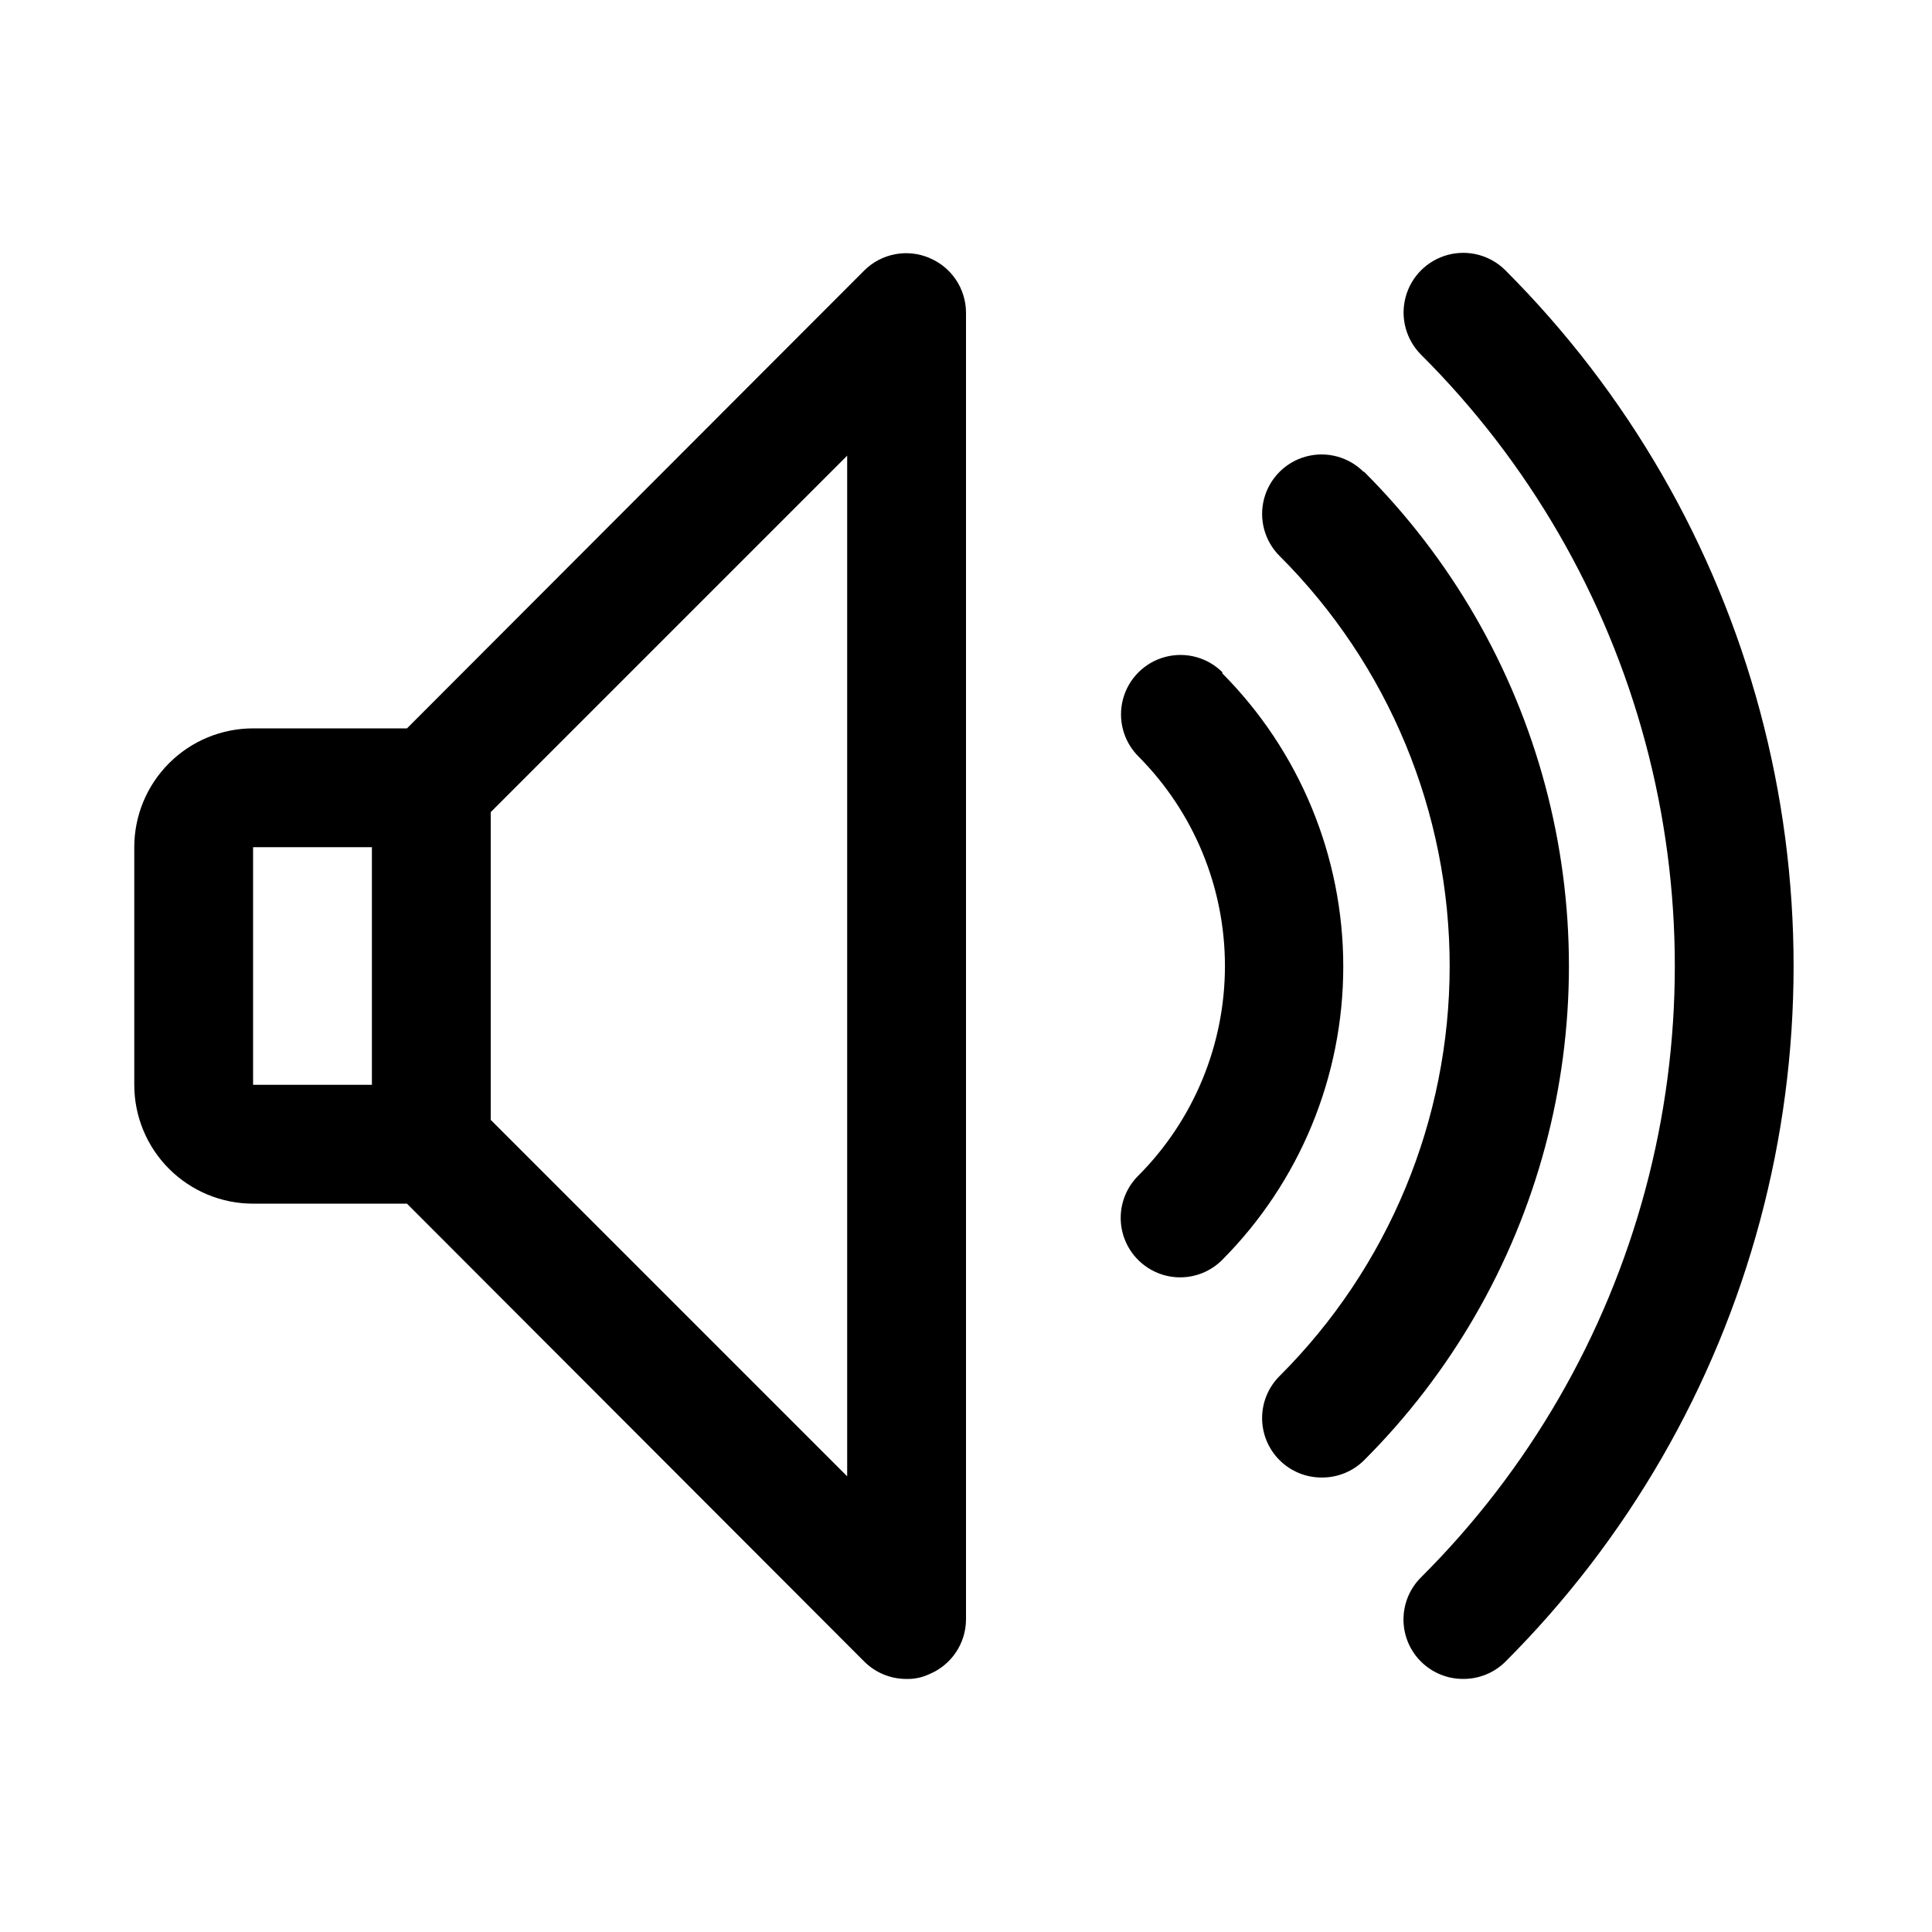
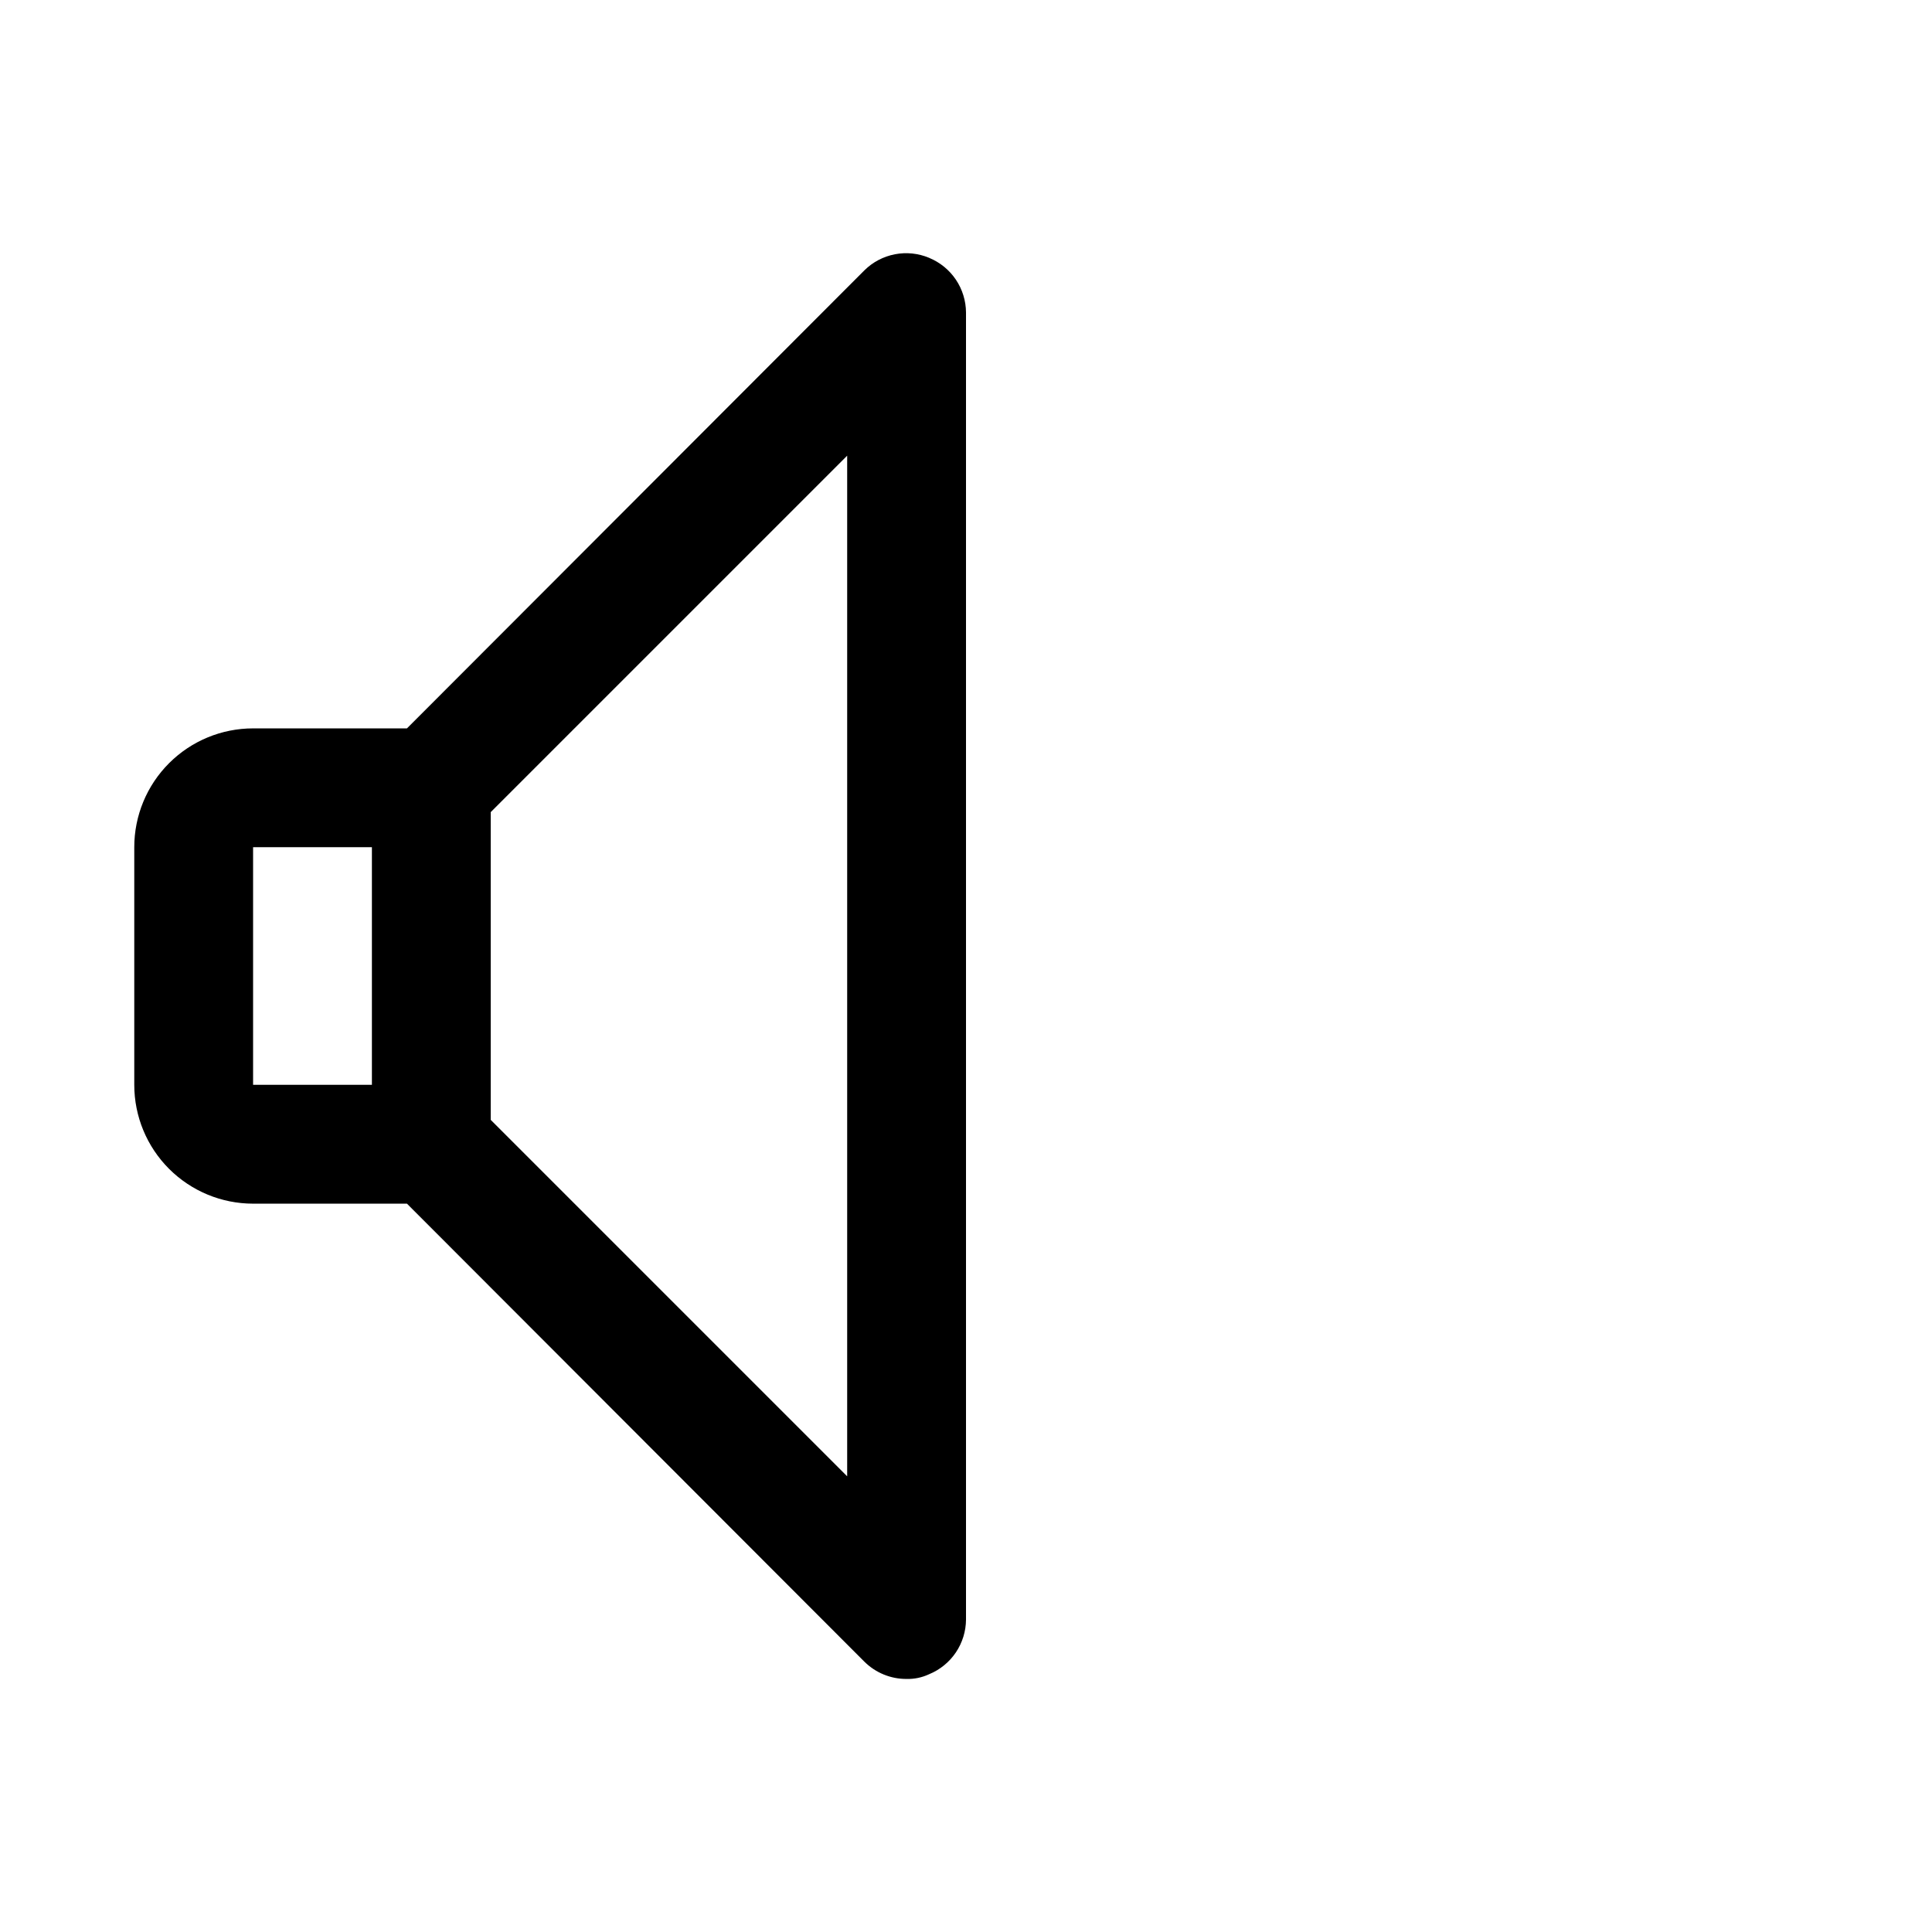
<svg xmlns="http://www.w3.org/2000/svg" fill="#000000" width="800px" height="800px" version="1.1" viewBox="144 144 512 512">
  <g>
-     <path d="m542.95 215.64c-3.992-3.996-9.812-5.555-15.27-4.094-5.453 1.465-9.715 5.723-11.176 11.18-1.465 5.457 0.098 11.277 4.09 15.27 28.496 28.406 48.992 63.828 59.426 102.69 10.434 38.855 10.434 79.781 0 118.64-10.434 38.859-30.93 74.277-59.426 102.68-2.981 2.957-4.656 6.981-4.656 11.18 0 4.199 1.676 8.223 4.656 11.176 2.973 2.949 6.992 4.594 11.18 4.566 4.184 0.027 8.207-1.617 11.176-4.566 32.363-32.359 55.641-72.672 67.484-116.88 11.848-44.207 11.848-90.754 0-134.96-11.844-44.207-35.121-84.52-67.484-116.88z" />
-     <path d="m505.33 269.01c-3.996-3.965-9.801-5.5-15.23-4.023-5.434 1.477-9.664 5.738-11.102 11.18-1.438 5.441 0.137 11.234 4.133 15.199 28.84 28.797 45.047 67.879 45.047 108.64 0 40.754-16.207 79.836-45.047 108.63-2.981 2.957-4.66 6.981-4.66 11.18 0 4.195 1.68 8.219 4.66 11.176 2.969 2.949 6.992 4.59 11.176 4.566 4.184 0.023 8.207-1.617 11.18-4.566 23.008-22.984 39.559-51.625 47.98-83.039 8.422-31.41 8.422-64.488 0-95.902s-24.973-60.055-47.98-83.039z" />
-     <path d="m468.01 322.22c-3.965-3.992-9.758-5.566-15.199-4.129s-9.703 5.668-11.18 11.098c-1.477 5.43 0.059 11.238 4.023 15.23 14.711 14.758 22.969 34.742 22.969 55.578 0 20.832-8.258 40.82-22.969 55.574-2.981 2.957-4.656 6.981-4.656 11.18 0 4.199 1.676 8.223 4.656 11.176 2.949 2.934 6.941 4.582 11.098 4.582 4.16 0 8.152-1.648 11.102-4.582 20.574-20.652 32.125-48.621 32.125-77.773s-11.551-57.121-32.125-77.777z" />
    <path d="m390.24 212.33c-2.867-1.203-6.027-1.535-9.082-0.945-3.055 0.59-5.867 2.066-8.078 4.254l-121.23 121.39h-40.777c-8.352 0-16.359 3.316-22.266 9.223-5.906 5.902-9.223 13.914-9.223 22.266v62.977c0 8.348 3.316 16.359 9.223 22.266 5.906 5.902 13.914 9.223 22.266 9.223h40.777l121.23 121.39v-0.004c2.969 2.949 6.992 4.594 11.176 4.566 2.066 0.055 4.113-0.375 5.984-1.258 2.875-1.18 5.336-3.188 7.074-5.766 1.734-2.578 2.672-5.609 2.688-8.719v-346.37c-0.016-3.106-0.953-6.141-2.688-8.719-1.738-2.578-4.199-4.582-7.074-5.766zm-179.17 156.18h31.488v62.977h-31.488zm157.44 166.73-94.465-94.465v-81.551l94.465-94.465z" />
  </g>
</svg>